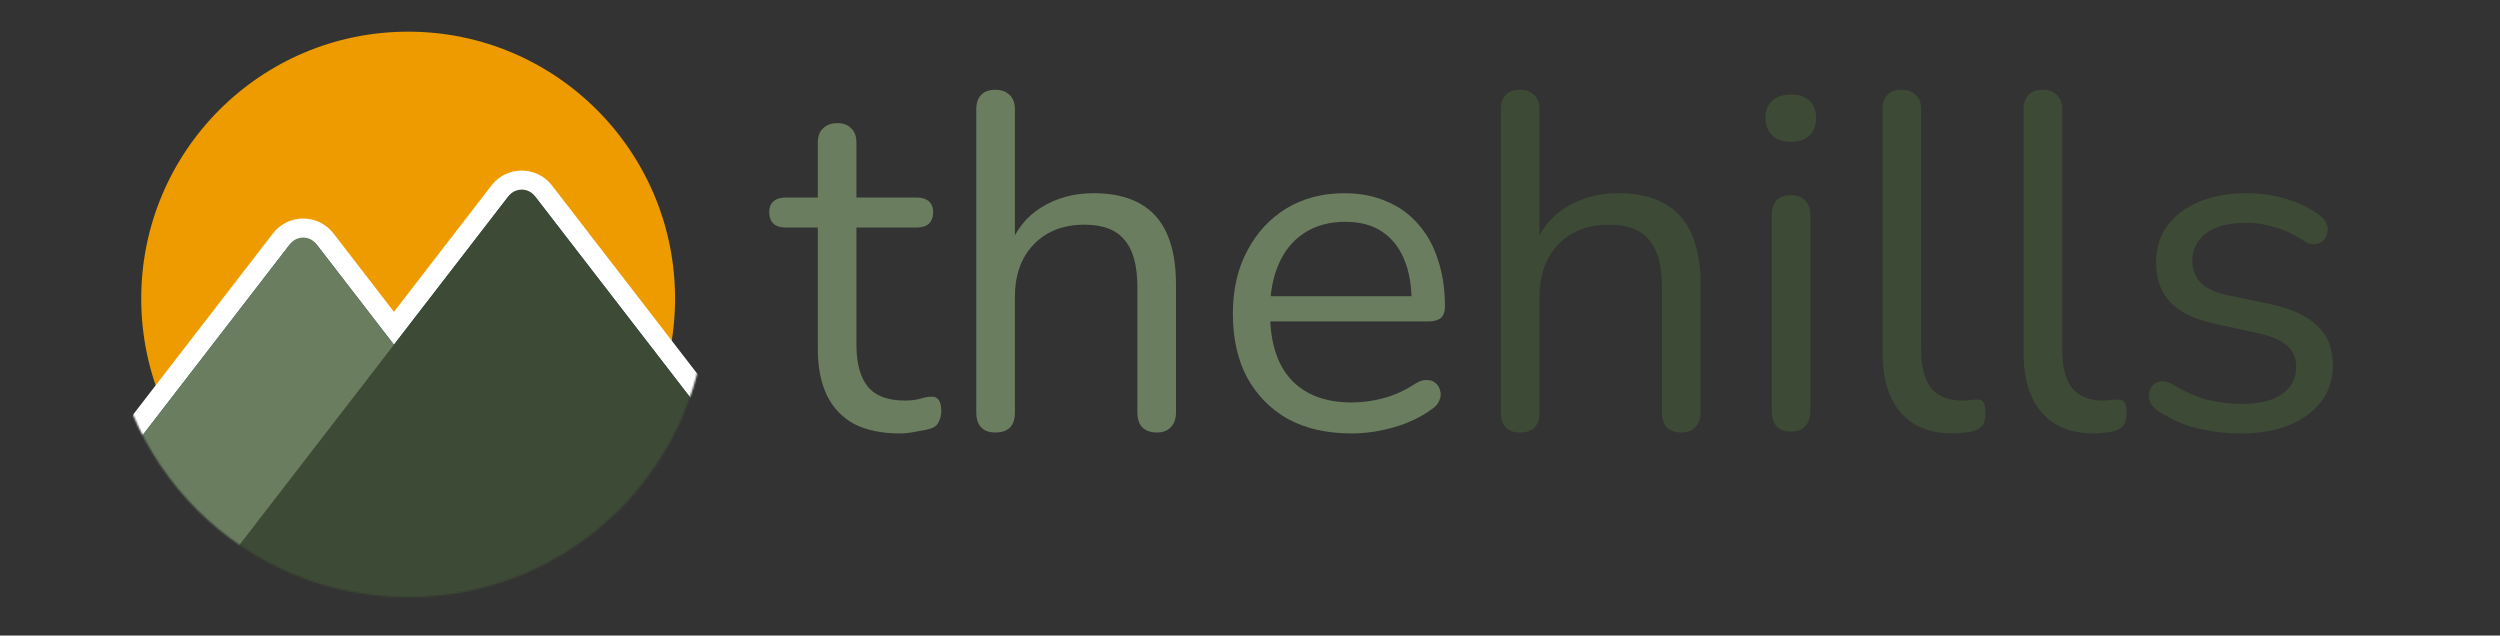
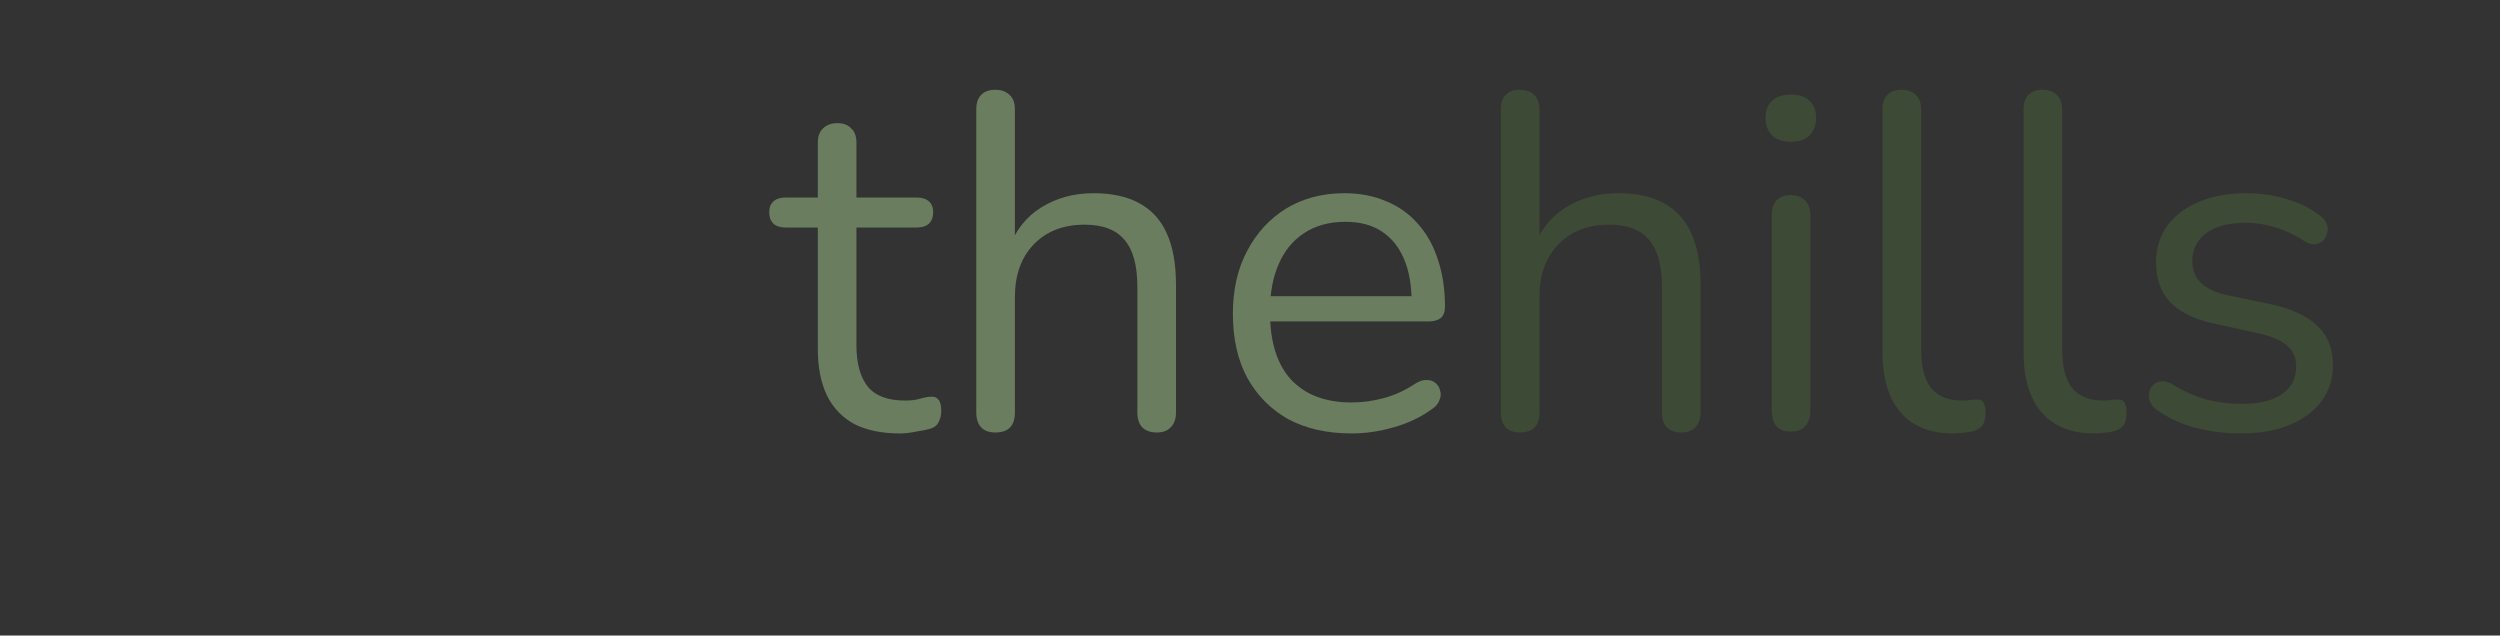
<svg xmlns="http://www.w3.org/2000/svg" width="1369" height="348" viewBox="0 0 1369 348" fill="none">
  <rect x="0" y="0" width="1369" height="348" fill="#333333" stroke="none" />
  <mask id="mask0_25_26" style="mask-type:alpha" maskUnits="userSpaceOnUse" x="60" y="0" width="327" height="327">
-     <circle cx="223.5" cy="163.5" r="163.5" fill="#AAA387" />
-   </mask>
+     </mask>
  <g mask="url(#mask0_25_26)">
    <circle cx="223.5" cy="163.5" r="146.159" fill="#EE9B00" />
    <path d="M273.495 104.905C279.663 96.912 291.724 96.912 297.892 104.905L503.423 371.218C511.24 381.348 504.019 396.042 491.223 396.042H382.648L383.756 397.478C391.573 407.608 384.353 422.301 371.557 422.301H-39.502C-52.298 422.301 -59.519 407.608 -51.701 397.478L153.829 131.164C159.997 123.171 172.058 123.171 178.226 131.164L215.727 179.755L273.495 104.905Z" fill="#1D4858" stroke="white" stroke-width="11" />
    <path d="M158.902 133.591C162.505 128.923 169.549 128.923 173.152 133.591L380.532 402.302C385.098 408.219 380.881 416.801 373.407 416.801H-41.352C-48.826 416.801 -53.044 408.219 -48.477 402.302L158.902 133.591Z" fill="#6B7D5F" />
    <path d="M278.569 107.332C282.172 102.664 289.216 102.664 292.819 107.332L500.199 376.043C504.765 381.96 500.547 390.542 493.074 390.542H78.314C70.841 390.542 66.623 381.96 71.189 376.043L278.569 107.332Z" fill="#3D4A35" />
  </g>
  <path d="M492.731 237.349C482.813 237.349 474.461 235.609 467.675 232.129C461.063 228.475 456.104 223.255 452.798 216.469C449.492 209.509 447.839 201.07 447.839 191.152V124.597H430.352C427.394 124.597 425.132 123.901 423.566 122.509C422 120.943 421.217 118.855 421.217 116.245C421.217 113.635 422 111.634 423.566 110.242C425.132 108.85 427.394 108.154 430.352 108.154H447.839V78.139C447.839 74.659 448.796 72.049 450.71 70.309C452.624 68.395 455.234 67.438 458.54 67.438C461.846 67.438 464.369 68.395 466.109 70.309C468.023 72.049 468.98 74.659 468.98 78.139V108.154H501.866C504.824 108.154 507.086 108.85 508.652 110.242C510.218 111.634 511.001 113.635 511.001 116.245C511.001 118.855 510.218 120.943 508.652 122.509C507.086 123.901 504.824 124.597 501.866 124.597H468.98V189.064C468.98 198.982 471.068 206.551 475.244 211.771C479.42 216.817 486.206 219.34 495.602 219.34C498.908 219.34 501.692 218.992 503.954 218.296C506.39 217.6 508.391 217.252 509.957 217.252C511.523 217.078 512.828 217.6 513.872 218.818C514.916 220.036 515.438 222.124 515.438 225.082C515.438 227.17 515.003 229.084 514.133 230.824C513.437 232.564 512.132 233.782 510.218 234.478C508.13 235.174 505.346 235.783 501.866 236.305C498.56 237.001 495.515 237.349 492.731 237.349Z" fill="#6B7D5F" />
  <path d="M545.053 236.827C541.573 236.827 538.963 235.87 537.223 233.956C535.483 232.042 534.613 229.345 534.613 225.865V59.869C534.613 56.389 535.483 53.779 537.223 52.039C538.963 50.125 541.573 49.168 545.053 49.168C548.359 49.168 550.969 50.125 552.883 52.039C554.797 53.779 555.754 56.389 555.754 59.869V136.342H552.361C556.015 126.25 561.931 118.681 570.109 113.635C578.461 108.415 588.031 105.805 598.819 105.805C608.911 105.805 617.263 107.632 623.875 111.286C630.661 114.94 635.707 120.508 639.013 127.99C642.319 135.298 643.972 144.607 643.972 155.917V225.865C643.972 229.345 643.015 232.042 641.101 233.956C639.361 235.87 636.838 236.827 633.532 236.827C630.052 236.827 627.355 235.87 625.441 233.956C623.701 232.042 622.831 229.345 622.831 225.865V157.222C622.831 145.39 620.482 136.777 615.784 131.383C611.26 125.815 603.952 123.031 593.86 123.031C582.202 123.031 572.893 126.685 565.933 133.993C559.147 141.127 555.754 150.697 555.754 162.703V225.865C555.754 233.173 552.187 236.827 545.053 236.827Z" fill="#6B7D5F" />
  <path d="M740.114 237.349C726.716 237.349 715.145 234.739 705.401 229.519C695.831 224.125 688.349 216.556 682.955 206.812C677.735 197.068 675.125 185.41 675.125 171.838C675.125 158.614 677.735 147.13 682.955 137.386C688.175 127.468 695.309 119.725 704.357 114.157C713.579 108.589 724.193 105.805 736.199 105.805C744.725 105.805 752.381 107.284 759.167 110.242C765.953 113.026 771.695 117.115 776.393 122.509C781.265 127.903 784.919 134.428 787.355 142.084C789.965 149.74 791.27 158.353 791.27 167.923C791.27 170.707 790.487 172.795 788.921 174.187C787.355 175.405 785.093 176.014 782.135 176.014H691.307V162.181H777.176L773 165.574C773 156.178 771.608 148.261 768.824 141.823C766.04 135.211 761.951 130.165 756.557 126.685C751.337 123.205 744.725 121.465 736.721 121.465C727.847 121.465 720.278 123.553 714.014 127.729C707.924 131.731 703.313 137.386 700.181 144.694C697.049 151.828 695.483 160.18 695.483 169.75V171.316C695.483 187.324 699.311 199.504 706.967 207.856C714.797 216.208 725.846 220.384 740.114 220.384C746.03 220.384 751.859 219.601 757.601 218.035C763.517 216.469 769.259 213.859 774.827 210.205C777.263 208.639 779.438 207.943 781.352 208.117C783.44 208.117 785.093 208.726 786.311 209.944C787.529 210.988 788.312 212.38 788.66 214.12C789.182 215.686 789.008 217.426 788.138 219.34C787.442 221.254 785.963 222.907 783.701 224.299C777.959 228.475 771.173 231.694 763.343 233.956C755.513 236.218 747.77 237.349 740.114 237.349Z" fill="#6B7D5F" />
  <path d="M832.306 236.827C828.826 236.827 826.216 235.87 824.476 233.956C822.736 232.042 821.866 229.345 821.866 225.865V59.869C821.866 56.389 822.736 53.779 824.476 52.039C826.216 50.125 828.826 49.168 832.306 49.168C835.612 49.168 838.222 50.125 840.136 52.039C842.05 53.779 843.007 56.389 843.007 59.869V136.342H839.614C843.268 126.25 849.184 118.681 857.362 113.635C865.714 108.415 875.284 105.805 886.072 105.805C896.164 105.805 904.516 107.632 911.128 111.286C917.914 114.94 922.96 120.508 926.266 127.99C929.572 135.298 931.225 144.607 931.225 155.917V225.865C931.225 229.345 930.268 232.042 928.354 233.956C926.614 235.87 924.091 236.827 920.785 236.827C917.305 236.827 914.608 235.87 912.694 233.956C910.954 232.042 910.084 229.345 910.084 225.865V157.222C910.084 145.39 907.735 136.777 903.037 131.383C898.513 125.815 891.205 123.031 881.113 123.031C869.455 123.031 860.146 126.685 853.186 133.993C846.4 141.127 843.007 150.697 843.007 162.703V225.865C843.007 233.173 839.44 236.827 832.306 236.827Z" fill="#3D4A35" />
  <path d="M980.648 236.305C977.168 236.305 974.558 235.348 972.818 233.434C971.078 231.346 970.208 228.475 970.208 224.821V118.072C970.208 114.418 971.078 111.634 972.818 109.72C974.558 107.806 977.168 106.849 980.648 106.849C983.954 106.849 986.564 107.806 988.478 109.72C990.392 111.634 991.349 114.418 991.349 118.072V224.821C991.349 228.475 990.392 231.346 988.478 233.434C986.738 235.348 984.128 236.305 980.648 236.305ZM980.648 77.617C976.298 77.617 972.905 76.486 970.469 74.224C968.033 71.788 966.815 68.569 966.815 64.567C966.815 60.391 968.033 57.259 970.469 55.171C972.905 52.909 976.298 51.778 980.648 51.778C985.172 51.778 988.565 52.909 990.827 55.171C993.263 57.259 994.481 60.391 994.481 64.567C994.481 68.569 993.263 71.788 990.827 74.224C988.565 76.486 985.172 77.617 980.648 77.617Z" fill="#3D4A35" />
  <path d="M1069.5 237.349C1056.97 237.349 1047.4 233.521 1040.79 225.865C1034.18 218.209 1030.87 207.247 1030.87 192.979V59.869C1030.87 56.389 1031.74 53.779 1033.48 52.039C1035.22 50.125 1037.83 49.168 1041.31 49.168C1044.62 49.168 1047.23 50.125 1049.14 52.039C1051.05 53.779 1052.01 56.389 1052.01 59.869V191.413C1052.01 200.809 1053.84 207.856 1057.49 212.554C1061.32 217.078 1066.89 219.34 1074.2 219.34C1075.76 219.34 1077.15 219.253 1078.37 219.079C1079.59 218.905 1080.81 218.818 1082.03 218.818C1083.94 218.644 1085.25 219.079 1085.94 220.123C1086.81 221.167 1087.25 223.255 1087.25 226.387C1087.25 229.519 1086.55 231.868 1085.16 233.434C1083.77 235 1081.5 236.044 1078.37 236.566C1076.98 236.74 1075.5 236.914 1073.94 237.088C1072.37 237.262 1070.89 237.349 1069.5 237.349Z" fill="#3D4A35" />
  <path d="M1146.73 237.349C1134.2 237.349 1124.63 233.521 1118.02 225.865C1111.41 218.209 1108.1 207.247 1108.1 192.979V59.869C1108.1 56.389 1108.97 53.779 1110.71 52.039C1112.45 50.125 1115.06 49.168 1118.54 49.168C1121.85 49.168 1124.46 50.125 1126.37 52.039C1128.28 53.779 1129.24 56.389 1129.24 59.869V191.413C1129.24 200.809 1131.07 207.856 1134.72 212.554C1138.55 217.078 1144.12 219.34 1151.43 219.34C1152.99 219.34 1154.38 219.253 1155.6 219.079C1156.82 218.905 1158.04 218.818 1159.26 218.818C1161.17 218.644 1162.47 219.079 1163.17 220.123C1164.04 221.167 1164.48 223.255 1164.48 226.387C1164.48 229.519 1163.78 231.868 1162.39 233.434C1161 235 1158.73 236.044 1155.6 236.566C1154.21 236.74 1152.73 236.914 1151.16 237.088C1149.6 237.262 1148.12 237.349 1146.73 237.349Z" fill="#3D4A35" />
  <path d="M1226.86 237.349C1219.03 237.349 1211.11 236.392 1203.11 234.478C1195.28 232.564 1187.97 229.258 1181.18 224.56C1179.44 223.342 1178.23 221.95 1177.53 220.384C1176.83 218.644 1176.57 216.991 1176.75 215.425C1177.09 213.685 1177.79 212.206 1178.83 210.988C1180.05 209.77 1181.44 209.074 1183.01 208.9C1184.75 208.552 1186.66 208.9 1188.75 209.944C1195.54 214.12 1202.06 217.078 1208.33 218.818C1214.77 220.384 1221.12 221.167 1227.38 221.167C1237.3 221.167 1244.78 219.34 1249.83 215.686C1254.87 212.032 1257.4 207.073 1257.4 200.809C1257.4 195.937 1255.74 192.109 1252.44 189.325C1249.13 186.367 1243.91 184.105 1236.78 182.539L1213.03 177.319C1202.06 175.057 1193.89 171.142 1188.49 165.574C1183.27 160.006 1180.66 152.785 1180.66 143.911C1180.66 136.081 1182.66 129.382 1186.66 123.814C1190.84 118.072 1196.67 113.635 1204.15 110.503C1211.63 107.371 1220.33 105.805 1230.25 105.805C1237.91 105.805 1245.13 106.849 1251.91 108.937C1258.87 110.851 1265.14 113.983 1270.71 118.333C1272.45 119.551 1273.58 121.03 1274.1 122.77C1274.8 124.336 1274.88 125.989 1274.36 127.729C1274.01 129.295 1273.23 130.687 1272.01 131.905C1270.79 132.949 1269.31 133.558 1267.57 133.732C1265.83 133.906 1264.01 133.384 1262.09 132.166C1256.87 128.686 1251.57 126.163 1246.17 124.597C1240.78 122.857 1235.47 121.987 1230.25 121.987C1220.51 121.987 1213.11 123.901 1208.07 127.729C1203.02 131.557 1200.5 136.603 1200.5 142.867C1200.5 147.739 1202.06 151.741 1205.2 154.873C1208.33 158.005 1213.2 160.267 1219.81 161.659L1243.56 166.618C1254.87 169.054 1263.31 172.969 1268.88 178.363C1274.62 183.583 1277.49 190.717 1277.49 199.765C1277.49 211.249 1272.88 220.384 1263.66 227.17C1254.44 233.956 1242.17 237.349 1226.86 237.349Z" fill="#3D4A35" />
</svg>